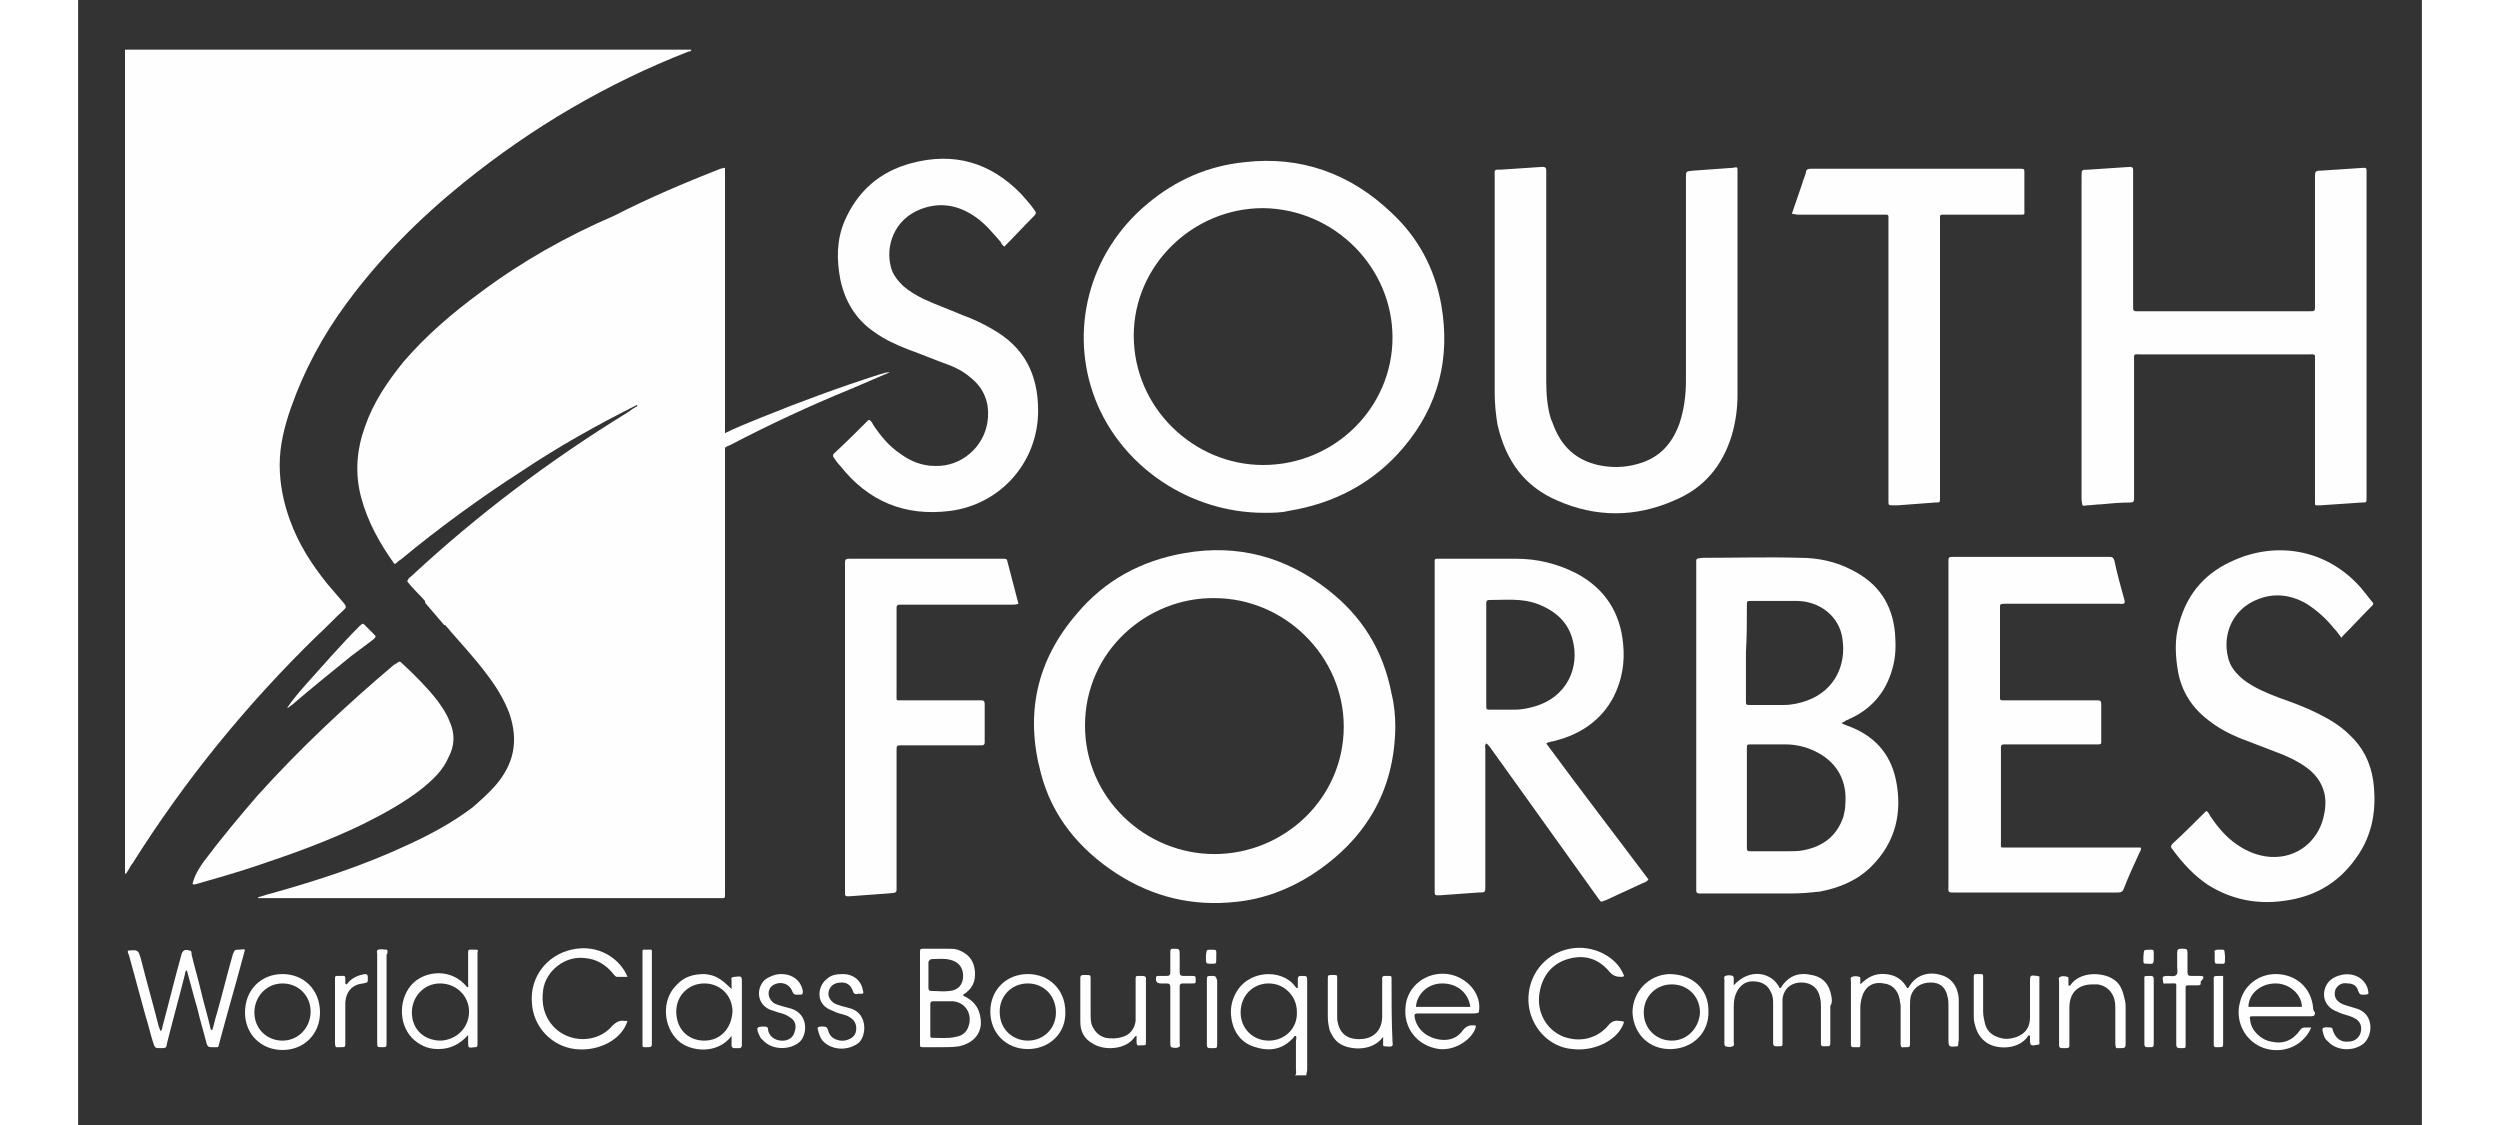
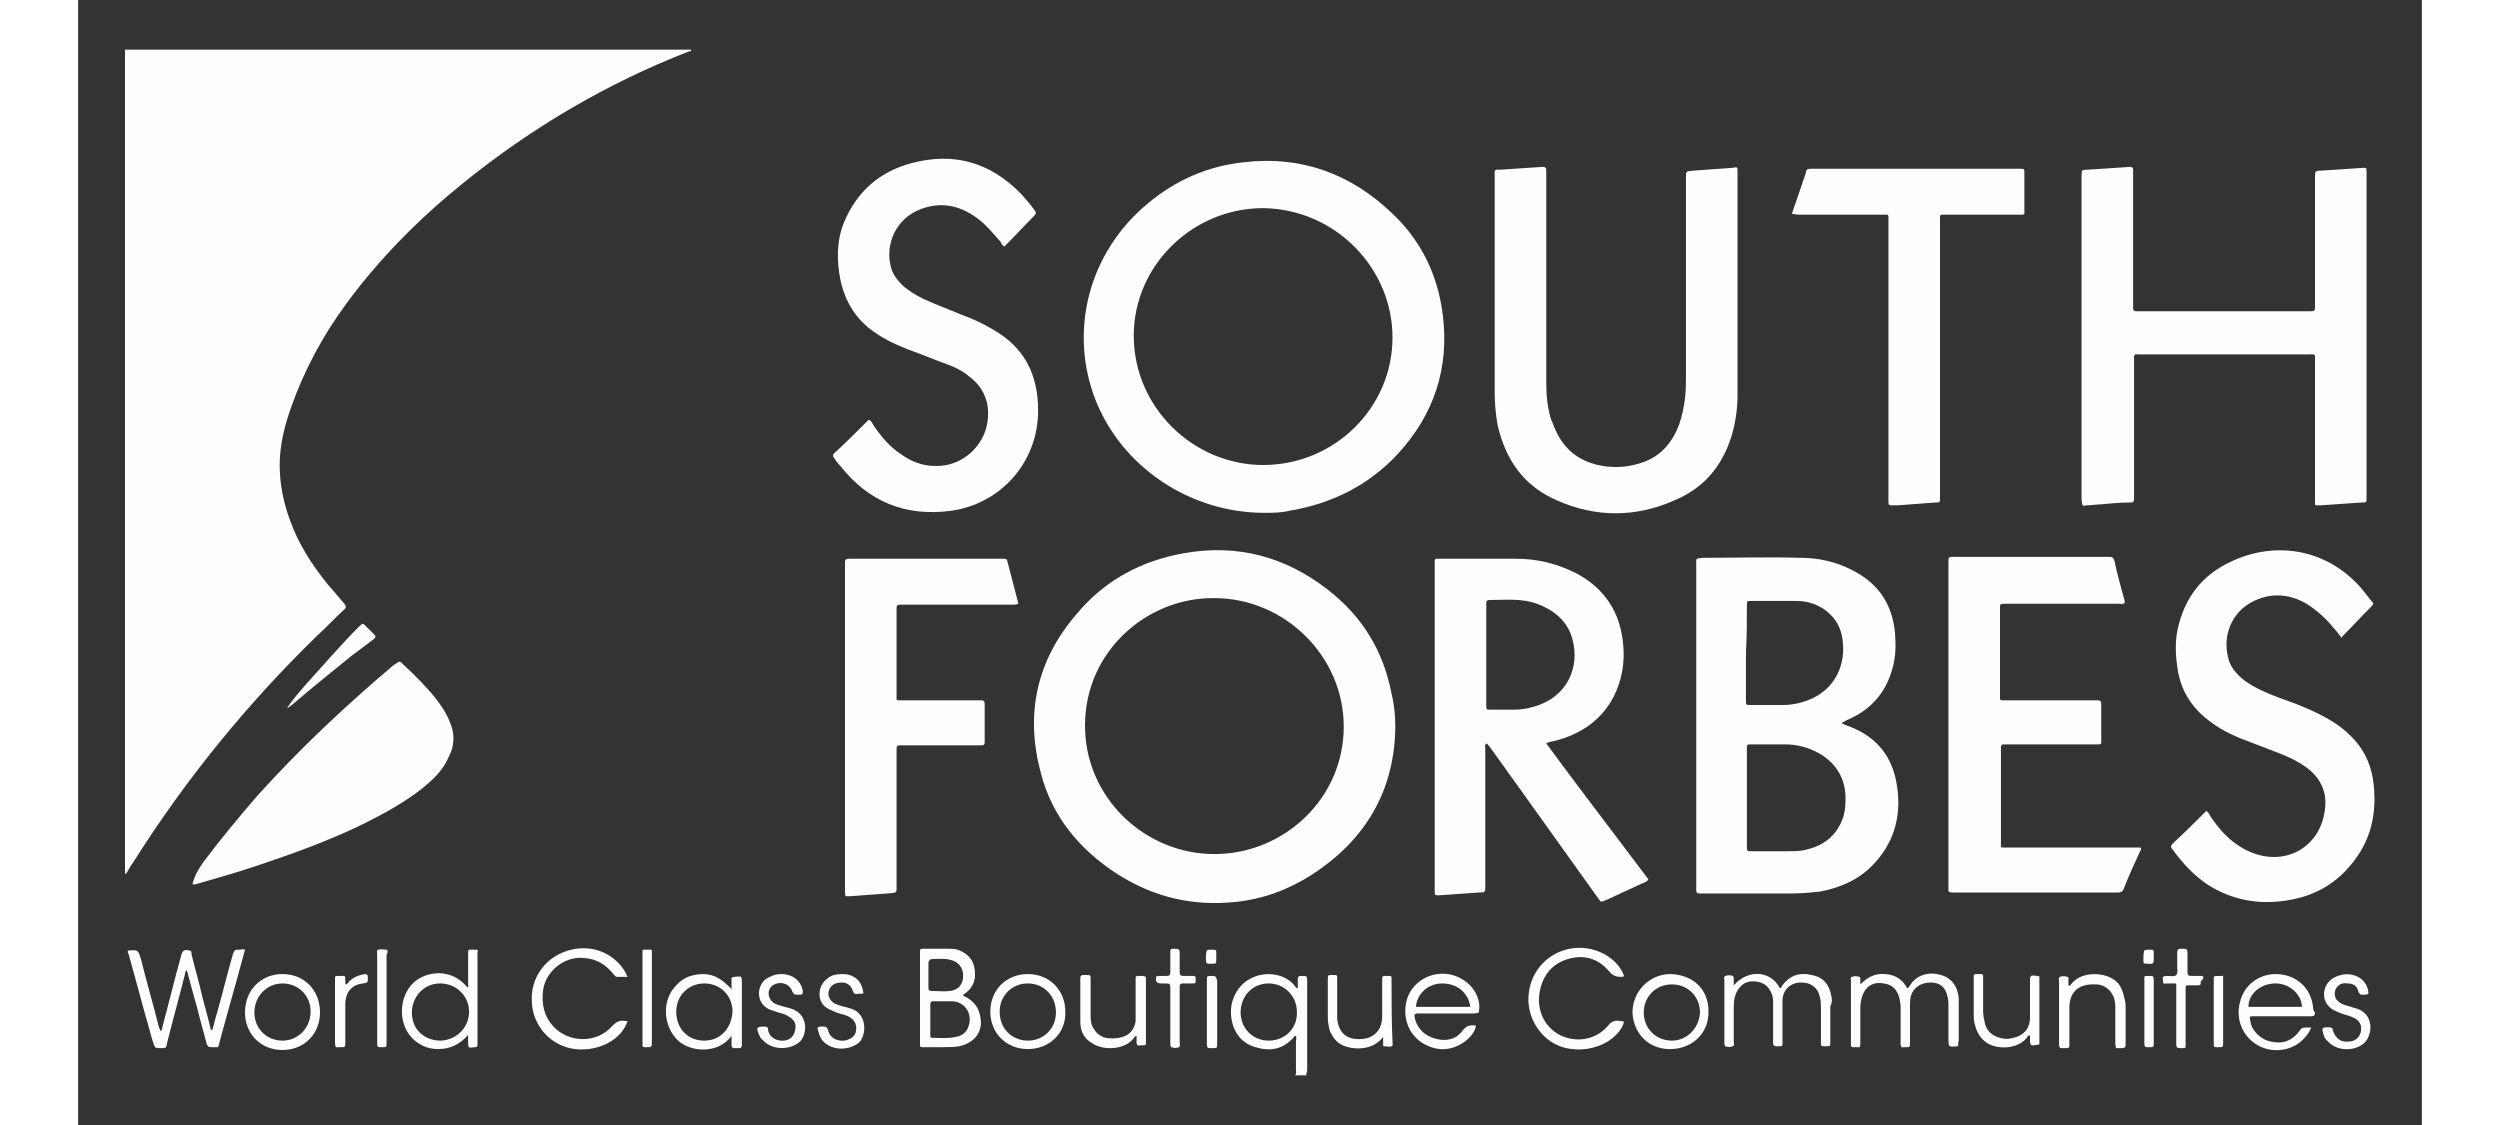
<svg xmlns="http://www.w3.org/2000/svg" version="1.1" id="Layer_1" x="0px" y="0px" width="200px" height="90px" viewBox="0 0 250 120" style="enable-background:new 0 0 250 120;" xml:space="preserve">
  <rect x="0" y="0" width="250" height="120" fill="#333333" stroke="none" />
  <style type="text/css">
	.st0{fill:#FEFEFE;}
</style>
  <g>
    <path class="st0" d="M25.5,67.8c1-0.9,1.9-1.9,2.9-2.8c0.2-0.2,0.2-0.3,0-0.6c-0.6-0.7-1.2-1.4-1.8-2.1c-1.7-2.1-3.1-4.3-4-6.8   c-0.7-1.9-1.1-3.9-1.1-5.9c0-2.1,0.5-4.1,1.2-6.1c1.4-4,3.4-7.7,5.9-11.1c3.6-4.9,7.8-9.1,12.5-12.9c7.3-5.9,15.3-10.6,24-14   c0.1,0,0.3,0,0.3-0.2c-0.2,0-0.4,0-0.6,0c-15.2,0-30.4,0-45.6,0c-4.7,0-9.4,0-14.2,0c0,29.3,0,58.6,0,87.9c0.2,0,0.2-0.2,0.3-0.3   c0.2-0.3,0.3-0.6,0.5-0.8C11.4,83.2,18,75.1,25.5,67.8z" />
    <path class="st0" d="M131.1,114.1c0-3.1,0-6.2,0-9.4c0-0.6,0-0.6-0.6-0.6c0,0-0.1,0-0.1,0c-0.2,0-0.3,0.1-0.3,0.3c0,0.3,0,0.6,0,1   c-0.2,0-0.2-0.1-0.3-0.2c-1.4-1.9-5.1-1.8-6.4,0.9c-0.4,0.8-0.5,1.6-0.4,2.4c0.2,1.6,1.1,2.8,2.6,3.2c1.6,0.5,3,0.2,4.1-1.1   c0-0.1,0.1-0.1,0.2-0.1c0.1,0.2,0,0.4,0,0.6c0,1,0,2,0,3c0,0.2,0.1,0.4-0.1,0.6c0.4,0,0.8,0,1.2,0   C131,114.5,131.1,114.3,131.1,114.1z M127,111c-1.7,0-3-1.3-3-3c0-1.8,1.3-3.1,3-3.1c1.7,0,3,1.4,3,3   C130.1,109.7,128.7,111,127,111z" />
-     <path class="st0" d="M42.9,31.2c-3,2.2-5.8,4.6-8.2,7.4c-1.7,2.1-3.2,4.3-4.1,6.9c-0.9,2.5-1.1,5-0.4,7.6c0.7,2.6,2,4.9,3.5,7   c0,0,0.1,0.1,0.2,0c0.1-0.1,0.3-0.3,0.5-0.4c4.1-3.4,8.5-6.6,13-9.5c3.9-2.6,8-4.9,12.2-7c0,0.1,0,0.1,0.1,0.1   c-0.4,0.2-0.7,0.4-1.1,0.7c-8.3,5.1-16,10.9-23.1,17.5c-0.2,0.1-0.3,0.3-0.4,0.5c0.6,0.8,1.3,1.4,1.9,2.1c0,0.1,0,0.2,0.1,0.3   c0.6,0.7,1.2,1.4,1.8,2.1c0.1,0.1,0.1,0.2,0.3,0.2c0.1,0.2,0.3,0.3,0.4,0.5c1.3,1.5,2.7,3,3.9,4.6c1,1.3,1.9,2.7,2.5,4.3   c1,2.9,0.5,5.4-1.5,7.7c-0.7,0.8-1.6,1.6-2.4,2.3c-2.1,1.6-4.5,2.9-6.9,4c-4.7,2.2-9.6,3.8-14.6,5.2c-0.5,0.1-0.9,0.3-1.4,0.4   c0,0,0,0.1,0,0.1c0.2,0,0.5,0,0.7,0c16.1,0,32.2,0,48.4,0c0.8,0,0.7,0.1,0.7-0.7c0-15.6,0-31.1,0-46.7c0-0.2,0-0.4,0-0.6h0   c0.1-0.2,0.3-0.2,0.5-0.3c4.2-2.2,8.5-4.2,12.9-6c1.4-0.6,2.8-1.2,4.2-1.8c-0.3,0-0.7,0.1-1,0.2c-4.4,1.4-8.7,3-12.9,4.7   c-1.2,0.5-2.5,1-3.7,1.6c0-0.2,0-0.5,0-0.7c0-9,0-18,0-26.9c0-0.2,0-0.5,0-0.7c-0.2,0-0.4,0.1-0.5,0.1c-3.8,1.5-7.6,3.1-11.3,5   C52.1,25.2,47.3,27.9,42.9,31.2z M60,43L60,43c0,0.1-0.1,0.1-0.1,0.1C60,43.1,60,43.1,60,43z" />
    <path class="st0" d="M145.4,32.5c-0.7-3.9-2.5-7.2-5.3-9.8c-4.4-4.2-9.7-6.1-15.7-5.4c-3.9,0.4-7.3,1.9-10.3,4.4   c-6.4,5.3-8.4,13.7-5.6,20.9c2.8,7.2,10.1,12.1,18,12.1c0.9,0,1.8,0,2.6-0.2c4.9-0.8,9.1-3,12.3-6.8   C145.1,43.3,146.4,38.2,145.4,32.5z M126.4,49.6c-7.4,0-13.8-6.1-13.8-13.8c0-7.5,6.3-13.6,13.8-13.6c7.7,0.1,13.8,6.4,13.8,13.8   C140.2,43.5,134,49.6,126.4,49.6z" />
    <path class="st0" d="M133.3,62.9c-4.5-3.5-9.6-4.9-15.3-3.9c-4.6,0.8-8.5,2.9-11.5,6.5c-4.3,5-5.5,10.7-3.8,17   c1.2,4.6,4.1,8.1,8.1,10.7c3.9,2.5,8.1,3.5,12.7,3c2.9-0.3,5.6-1.3,8.1-2.9c5.7-3.7,8.8-8.9,8.9-15.7c0-1.2-0.1-2.4-0.4-3.6   C139.2,69.3,136.9,65.7,133.3,62.9z M121.2,91.1c-7.4,0-13.8-6-13.8-13.7c0-8,6.7-13.7,13.8-13.6c7.5,0,13.8,6.2,13.8,13.7   C135,85.2,128.6,91.1,121.2,91.1z" />
    <path class="st0" d="M172.6,60.3c0,11.4,0,22.9,0,34.3c0,0.1,0,0.3,0,0.4c0,0.2,0.1,0.3,0.3,0.3c0.1,0,0.3,0,0.4,0   c3.2,0,6.4,0,9.6,0c1,0,2-0.1,2.9-0.2c2.1-0.4,4-1.2,5.5-2.7c2.6-2.6,3.3-5.8,2.6-9.2c-0.6-2.9-2.4-4.8-5.2-5.8   c-0.2-0.1-0.4-0.1-0.6-0.3c0.2-0.1,0.3-0.1,0.4-0.2c0.1-0.1,0.3-0.1,0.4-0.2c2.3-1,3.9-2.8,4.6-5.3c0.4-1.3,0.4-2.6,0.3-3.9   c-0.3-3.1-1.8-5.3-4.6-6.7c-1.7-0.9-3.6-1.3-5.5-1.3c-3.5-0.1-6.9,0-10.4,0C172.5,59.6,172.6,59.5,172.6,60.3z M178,64.6   c0-0.5,0-0.5,0.5-0.5c1.6,0,3.2,0,4.8,0c2.4,0,4.6,1.6,4.9,4.1c0.4,2.7-0.8,5.4-3.7,6.5c-0.8,0.3-1.7,0.5-2.6,0.5   c-1.2,0-2.3,0-3.5,0c-0.5,0-0.5,0-0.5-0.5c0-1.7,0-3.4,0-5.1C178,67.9,178,66.2,178,64.6z M178,79.9c0-0.5,0-0.5,0.5-0.5   c1.2,0,2.4,0,3.6,0c1.2,0,2.4,0.3,3.5,0.9c2.2,1.2,3.1,3.2,2.9,5.5c0,0.4-0.1,0.9-0.2,1.3c-0.7,2.1-2.2,3.2-4.3,3.6   c-0.5,0.1-1.1,0.1-1.6,0.1c-1.3,0-2.6,0-3.9,0c-0.5,0-0.5,0-0.5-0.6c0-1.7,0-3.5,0-5.2C178,83.3,178,81.6,178,79.9z" />
    <path class="st0" d="M214.3,53.9c0.5,0,0.9-0.1,1.4-0.1c1.1-0.1,2.1-0.2,3.2-0.2c0.3,0,0.4-0.1,0.4-0.4c0-0.1,0-0.3,0-0.4   c0-4.8,0-9.5,0-14.3c0-0.8-0.1-0.7,0.7-0.7c6,0,11.9,0,17.9,0c0.8,0,0.7-0.1,0.7,0.7c0,4.9,0,9.9,0,14.8c0,0.7-0.1,0.6,0.6,0.6   c1.5-0.1,2.9-0.2,4.4-0.3c0.5,0,0.5,0,0.5-0.5c0-0.1,0-0.2,0-0.2c0-11.4,0-22.9,0-34.3c0-0.1,0-0.3,0-0.4c0-0.3-0.1-0.3-0.3-0.3   c-1.5,0.1-3,0.2-4.5,0.3c-0.7,0-0.7,0.1-0.7,0.7c0,4.6,0,9.1,0,13.7c0,0.6,0,0.6-0.6,0.6c-0.1,0-0.1,0-0.2,0c-6,0-11.9,0-17.9,0   c-0.1,0-0.3,0-0.4,0c-0.2,0-0.3-0.1-0.3-0.3c0-0.2,0-0.3,0-0.5c0-4.6,0-9.2,0-13.8c0-0.2,0-0.3,0-0.5c0-0.2-0.1-0.3-0.3-0.3   c-1.5,0.1-3,0.2-4.5,0.3c-0.7,0-0.7,0-0.7,0.7c0,5.7,0,11.4,0,17.2c0,5.7,0,11.3,0,17c0,0.1,0,0.2,0,0.3   C213.8,54,213.7,54,214.3,53.9z" />
    <path class="st0" d="M163,96c1.3-0.6,2.6-1.2,3.9-1.8c0.2-0.1,0.4-0.1,0.6-0.4c-3.6-4.8-7.3-9.6-10.9-14.5c0.3-0.2,0.7-0.2,1-0.3   c2.7-0.7,4.9-2.2,6.2-4.7c0.9-1.8,1.2-3.7,1-5.6c-0.3-3.4-2-6-5.1-7.6c-2-1-4.1-1.5-6.3-1.5c-2.7,0-5.3,0-8,0   c-0.8,0-0.7-0.1-0.7,0.7c0,11.5,0,23,0,34.5c0,0.1,0,0.2,0,0.2c0,0.5,0,0.5,0.5,0.5c1.4-0.1,2.8-0.2,4.2-0.3c0.7,0,0.7,0,0.7-0.7   c0-4.9,0-9.7,0-14.6c0-0.2-0.1-0.4,0.1-0.6c0.2,0.1,0.3,0.3,0.4,0.4c1.3,1.8,2.5,3.5,3.8,5.3c2.6,3.6,5.2,7.3,7.8,10.9   C162.5,96.3,162.4,96.2,163,96z M153.2,75.7c-0.8,0-1.7,0-2.5,0c-0.5,0-0.5,0-0.5-0.5c0-1.8,0-3.5,0-5.3c0-1.7,0-3.5,0-5.2   c0-0.1,0-0.3,0-0.4c0-0.2,0.1-0.3,0.3-0.3c1.7,0,3.5-0.2,5.1,0.4c1.9,0.7,3.3,1.9,3.8,3.8c0.8,2.9-0.5,6.2-4.2,7.2   C154.5,75.6,153.8,75.7,153.2,75.7z" />
    <path class="st0" d="M157.8,53.4c4.1,1.8,8.3,1.8,12.4,0c3.2-1.3,5.2-3.7,6.2-7c0.4-1.4,0.6-2.8,0.6-4.3c0-3.7,0-7.4,0-11.1   c0-1.7,0-3.5,0-5.2c0-2.5,0-5,0-7.5c0-0.5,0-0.5-0.5-0.4c-1.4,0.1-2.8,0.2-4.2,0.3c-0.8,0.1-0.8,0-0.8,0.8c0,7.2,0,14.4,0,21.6   c0,1.6-0.2,3.1-0.7,4.6c-0.8,2.2-2.2,3.7-4.5,4.3c-1.4,0.4-2.8,0.4-4.2,0.1c-2.1-0.5-3.6-1.7-4.5-3.7c-0.2-0.4-0.3-0.8-0.5-1.2   c-0.4-1.3-0.5-2.7-0.5-4c0-7.4,0-14.7,0-22.1c0-0.1,0-0.3,0-0.4c0-0.3-0.1-0.4-0.4-0.4c-1.5,0.1-3,0.2-4.5,0.3c-0.1,0-0.3,0-0.4,0   c-0.1,0-0.2,0.1-0.2,0.2c0,0.1,0,0.2,0,0.3c0,7.7,0,15.5,0,23.2c0,1.2,0.1,2.3,0.3,3.5C152.3,49.2,154.3,51.9,157.8,53.4z" />
    <path class="st0" d="M84.9,35.4c1.1,0.8,2.4,1.4,3.7,1.9c1.4,0.5,2.8,1.1,4.2,1.6c0.8,0.3,1.6,0.7,2.3,1.3c0.9,0.7,1.5,1.5,1.8,2.6   c0.2,0.7,0.2,1.5,0.1,2.2c-0.4,2.7-2.8,4.8-5.6,4.7c-1.4,0-2.6-0.5-3.7-1.3c-1.2-0.8-2.1-1.9-2.9-3.1c-0.1-0.2-0.2-0.4-0.4-0.5   c0,0,0,0-0.1,0c-1.2,1.2-2.4,2.4-3.7,3.6c-0.1,0.1-0.1,0.3,0,0.4c0.2,0.3,0.4,0.6,0.7,0.9c3,3.8,6.9,5.4,11.7,4.8   c5.4-0.7,9.4-5.2,9.4-10.7c0-3.9-1.5-6.8-4.9-8.7c-1-0.6-2.1-1.1-3.2-1.5c-1.4-0.6-2.8-1.1-4.1-1.7c-0.8-0.4-1.5-0.8-2.2-1.4   c-0.6-0.6-1.1-1.2-1.3-2c-0.6-2.2,0.3-5.1,3.2-6.2c2.1-0.8,4.1-0.4,5.9,0.9c1,0.7,1.8,1.7,2.6,2.6c0.1,0.2,0.2,0.4,0.4,0.5   c1.1-1.1,2.1-2.2,3.2-3.3c0.2-0.2,0.2-0.4,0-0.6c-0.4-0.6-0.9-1.1-1.4-1.7c-3.3-3.4-7.2-4.5-11.7-3.3c-3.4,0.9-5.8,3-7.2,6.3   c-0.8,2-0.8,4-0.4,6.1C81.8,32.2,83,34.1,84.9,35.4z" />
    <path class="st0" d="M235.2,96.1c3.3-0.4,5.9-1.9,7.8-4.6c1.8-2.5,2.2-5.3,1.8-8.3c-0.3-1.9-1.1-3.5-2.5-4.8c-1-1-2.2-1.7-3.4-2.3   c-1.4-0.7-2.8-1.2-4.2-1.7c-1.3-0.5-2.5-1-3.6-1.8c-0.9-0.7-1.6-1.5-1.8-2.6c-0.5-2.1,0.3-4.6,2.6-5.8c1.9-1,3.9-0.9,5.8,0.2   c1.1,0.7,2.1,1.6,2.9,2.6c0.3,0.3,0.5,0.6,0.8,1c0.1,0,0.1,0,0.1-0.1c1.1-1.1,2.1-2.2,3.2-3.3c0.2-0.2,0.1-0.3,0-0.4   c-0.4-0.5-0.8-1-1.2-1.5c-3.7-4.2-9-4.9-13.4-3c-3.1,1.3-5.1,3.5-6,6.8c-0.5,1.7-0.4,3.5-0.1,5.2c0.4,2.1,1.5,3.8,3.2,5.1   c1,0.8,2.1,1.4,3.3,1.9c1.3,0.5,2.6,1,3.9,1.5c1.1,0.4,2.2,0.9,3.2,1.6c1,0.7,1.7,1.6,2,2.8c0.2,0.9,0.1,1.8-0.1,2.6   c-0.6,2.5-2.8,4.4-5.7,4.2c-1.3-0.1-2.5-0.6-3.5-1.3c-1.2-0.8-2.1-1.9-2.9-3.1c-0.1-0.2-0.2-0.4-0.4-0.5c-1.2,1.2-2.4,2.4-3.6,3.5   c-0.2,0.2-0.2,0.4,0,0.6c1.1,1.5,2.3,2.8,3.8,3.8C229.6,95.9,232.3,96.5,235.2,96.1z" />
    <path class="st0" d="M219.5,90.4c-4.6,0-9.2,0-13.8,0c-0.7,0-0.6,0.1-0.6-0.6c0-3.3,0-6.5,0-9.8c0-0.1,0-0.2,0-0.3   c0-0.2,0.1-0.3,0.3-0.3c0.1,0,0.3,0,0.4,0c3.1,0,6.2,0,9.3,0c0.1,0,0.3,0,0.4,0c0.3,0,0.3-0.1,0.3-0.3c0-1.3,0-2.6,0-4   c0-0.3-0.1-0.4-0.4-0.4c-0.4,0-0.8,0-1.2,0c-2.8,0-5.7,0-8.5,0c-0.8,0-0.7,0.1-0.7-0.7c0-3,0-5.9,0-8.9c0-0.7-0.1-0.7,0.7-0.7   c4,0,8,0,12,0c0.2,0,0.4,0.1,0.6-0.1c0-0.1,0-0.1,0-0.2c-0.4-1.4-0.8-2.9-1.1-4.3c-0.1-0.3-0.2-0.4-0.5-0.4c-0.6,0-1.2,0-1.8,0   c-4.9,0-9.9,0-14.8,0c-0.6,0-0.6,0-0.6,0.6c0,1.3,0,2.7,0,4c0,10.2,0,20.3,0,30.5c0,0.6-0.1,0.7,0.5,0.7c5.9,0,11.7,0,17.6,0   c0.3,0,0.5-0.1,0.6-0.4c0.5-1.3,1.1-2.6,1.7-3.9c0.1-0.2,0.2-0.3,0.1-0.5C219.9,90.4,219.7,90.4,219.5,90.4z" />
    <path class="st0" d="M96.3,74.7c-0.1,0-0.3,0-0.4,0c-2.7,0-5.3,0-8,0c-0.7,0-0.6,0.1-0.6-0.6c0-3,0-6,0-9c0-0.1,0-0.2,0-0.3   c0-0.2,0.1-0.3,0.3-0.3c0.2,0,0.3,0,0.5,0c3.8,0,7.6,0,11.5,0c0.2,0,0.4,0,0.7-0.1c-0.4-1.5-0.8-3.1-1.2-4.6c0-0.1-0.1-0.2-0.3-0.2   c-0.1,0-0.3,0-0.4,0c-5.3,0-10.6,0-15.9,0c-0.1,0-0.2,0-0.3,0c-0.3,0-0.4,0.1-0.4,0.4c0,0.1,0,0.2,0,0.3c0,11.6,0,23.1,0,34.7   c0,0.1,0,0.3,0,0.4c0,0.1,0.1,0.2,0.2,0.2c0.1,0,0.2,0,0.3,0c1.4-0.1,2.7-0.2,4.1-0.3c1-0.1,0.9,0,0.9-0.9c0-4.8,0-9.6,0-14.3   c0-0.6,0-0.6,0.6-0.6c0.1,0,0.2,0,0.3,0c2.6,0,5.2,0,7.8,0c0.1,0,0.3,0,0.4,0c0.2,0,0.3-0.1,0.3-0.3c0-1.4,0-2.7,0-4.1   C96.7,74.8,96.6,74.7,96.3,74.7z" />
    <path class="st0" d="M183.7,22.9c2.9,0,5.8,0,8.7,0c0.8,0,0.7-0.1,0.7,0.7c0,9.8,0,19.6,0,29.5c0,0.1,0,0.2,0,0.3   c0,0.5,0,0.5,0.5,0.5c0.2,0,0.3,0,0.5,0c1.3-0.1,2.6-0.2,4-0.3c0.5,0,0.5,0,0.5-0.5c0-0.1,0-0.3,0-0.4c0-9.7,0-19.4,0-29.1   c0-0.8-0.1-0.7,0.7-0.7c2.6,0,5.2,0,7.8,0c0.6,0,0.5,0,0.5-0.5c0-1.3,0-2.6,0-3.9c0-0.5,0-0.5-0.5-0.5c-0.1,0-0.2,0-0.2,0   c-7.3,0-14.5,0-21.8,0c-0.1,0-0.2,0-0.3,0c-0.3,0-0.5,0.1-0.5,0.4c-0.1,0.4-0.3,0.8-0.4,1.2c-0.4,1.1-0.7,2.1-1.1,3.2   C183.3,22.9,183.5,22.9,183.7,22.9z" />
    <path class="st0" d="M13.4,91.9c-0.5,0.7-1,1.5-1.2,2.4c0.2,0.1,0.3,0,0.4,0c2.1-0.6,4.2-1.2,6.3-1.9c3.9-1.3,7.8-2.7,11.5-4.5   c2.2-1.1,4.4-2.3,6.3-3.8c1.1-0.9,2.2-1.9,2.8-3.3c0.7-1.3,0.7-2.6,0.1-3.9c-0.3-0.8-0.8-1.5-1.3-2.2c-1.1-1.4-2.4-2.7-3.7-3.9   c-0.3-0.3-0.3-0.3-0.7,0c-0.1,0-0.1,0.1-0.2,0.1c-5.2,4.4-10.1,9-14.6,14C17.2,87.1,15.2,89.5,13.4,91.9z" />
    <path class="st0" d="M17.2,101.3c-0.5,0-0.5,0-0.7,0.5c-0.6,2.1-1.1,4.2-1.7,6.3c-0.2,0.6-0.3,1.2-0.5,1.8   c-0.2-0.1-0.2-0.2-0.2-0.3c-0.3-1.3-0.7-2.6-1-3.9c-0.3-1.3-0.7-2.6-1-3.9c0-0.2,0-0.4-0.2-0.4c-0.5-0.2-0.8,0-0.9,0.5   c-0.7,2.5-1.3,5-2,7.6c0,0.2-0.1,0.4-0.2,0.5c-0.1-0.2-0.1-0.3-0.2-0.5c-0.6-2.4-1.3-4.8-1.9-7.2c-0.3-1-0.3-1-1.4-0.9   c0,0.2,0,0.3,0.1,0.4c0.6,2.2,1.2,4.4,1.8,6.6c0.3,0.9,0.5,1.9,0.8,2.8c0.2,0.6,0.2,0.6,0.8,0.6c0.6,0,0.6,0,0.7-0.6   c0.6-2.4,1.3-4.9,1.9-7.3c0-0.1,0-0.3,0.2-0.4c0.4,1.4,0.7,2.7,1.1,4c0.3,1.3,0.7,2.6,1,3.8c0.1,0.3,0.2,0.4,0.5,0.4   c0.1,0,0.2,0,0.2,0c0.7,0,0.5,0.1,0.7-0.6c0.6-2.2,1.2-4.4,1.8-6.5c0.3-1.1,0.6-2.2,0.9-3.3C17.6,101.2,17.4,101.3,17.2,101.3z" />
    <path class="st0" d="M94.6,106.3c-0.1,0-0.1-0.1-0.2-0.1c0-0.2,0.2-0.2,0.3-0.3c0.9-0.7,1.1-1.6,0.9-2.7c-0.2-1-0.9-1.6-1.8-1.9   c-0.3-0.1-0.6-0.1-1-0.1c-0.9,0-1.8,0-2.6,0c-0.4,0-0.4,0-0.4,0.5c0,1.9,0,3.8,0,5.7c0,1.3,0,2.6,0,3.9c0,0.4,0,0.4,0.4,0.4   c0.6,0,1.3,0,1.9,0c0.6,0,1.3,0,1.9-0.1c1.3-0.3,2.2-1.1,2.3-2.4C96.3,107.9,95.8,106.9,94.6,106.3z M91.1,102.3   c0.7,0,1.3-0.1,2,0.1c0.8,0.2,1.3,0.8,1.3,1.7c0,0.9-0.5,1.5-1.4,1.6c-0.7,0.1-1.3,0-2,0c-0.2,0-0.3-0.1-0.3-0.3c0-0.5,0-1,0-1.4   c0-0.5,0-0.9,0-1.4C90.8,102.4,90.9,102.3,91.1,102.3z M95,109.4c-0.2,0.7-0.7,1.1-1.4,1.2c-0.8,0.2-1.7,0.1-2.5,0.1   c-0.2,0-0.2-0.1-0.2-0.3c0-0.6,0-1.1,0-1.7c0-0.5,0-1.1,0-1.6c0-0.2,0.1-0.3,0.3-0.3c0.7,0,1.4,0,2.1,0   C94.6,106.9,95.4,108.1,95,109.4z" />
    <path class="st0" d="M200.6,107.6c0-0.4,0-0.7,0-1.1c-0.1-1.3-0.8-2.2-1.9-2.5c-1.3-0.4-2.6,0-3.3,1.1c-0.1,0.1-0.1,0.3-0.3,0.3   c-0.5-0.9-1.2-1.4-2.3-1.5c-1.1-0.1-1.9,0.3-2.7,1.1c0-0.2,0-0.4,0-0.6c0-0.1,0-0.2-0.1-0.2c-0.3-0.1-0.5-0.1-0.8,0   c-0.2,0.1-0.1,0.3-0.1,0.5c0,2.2,0,4.3,0,6.5c0,0.1,0,0.2,0,0.3c0,0.1,0.1,0.2,0.2,0.2c0.1,0,0.2,0,0.3,0c0.5,0,0.5,0.1,0.5-0.5   c0-1.2,0-2.5,0-3.7c0-0.5,0.1-1,0.3-1.5c0.4-0.9,1.2-1.3,2.2-1.1c0.9,0.1,1.5,0.7,1.7,1.7c0,0.2,0.1,0.5,0.1,0.7c0,0.7,0,1.4,0,2.1   c0,0.7,0,1.3,0,2c0,0.2,0.1,0.4,0.3,0.3c0.1,0,0.2,0,0.2,0c0.5,0,0.5,0,0.5-0.5c0-1.3,0-2.6,0-3.9c0-0.4,0-0.7,0.1-1.1   c0.3-0.9,1.1-1.4,2.1-1.4c1,0,1.6,0.5,1.8,1.5c0.1,0.3,0.1,0.7,0.1,1c0,1.1,0,2.3,0,3.4c0,1,0,1,1,0.9c0.1-0.2,0-0.4,0.1-0.6   C200.6,110,200.6,108.8,200.6,107.6z" />
    <path class="st0" d="M187,106.2c-0.2-1.2-0.9-2-2.1-2.2c-1.2-0.3-2.3,0-3.1,1.1c-0.1,0.1-0.1,0.3-0.3,0.3c-0.8-1.7-3.2-2.2-4.9-0.3   c0-0.3,0-0.5,0-0.7c0-0.1,0-0.2-0.1-0.3c-0.3-0.1-0.5-0.1-0.8,0c-0.2,0.1-0.1,0.3-0.1,0.4c0,2,0,4,0,5.9c0,0.3,0,0.6,0,0.9   c0,0.1,0,0.2,0.1,0.3c0.3,0.1,0.6,0.1,0.8,0c0.2-0.1,0.1-0.3,0.1-0.5c0-1.2,0-2.5,0-3.7c0-0.7,0.1-1.3,0.5-1.9   c0.5-0.7,1.1-0.9,1.9-0.8c0.8,0.1,1.3,0.5,1.6,1.2c0.2,0.4,0.2,0.8,0.2,1.2c0,1.2,0,2.4,0,3.6c0,0.2,0,0.4,0,0.6   c0,0.2,0.1,0.3,0.3,0.3c0.1,0,0.2,0,0.3,0c0.4,0,0.4,0,0.4-0.4c0-1.3,0-2.5,0-3.8c0-0.3,0-0.5,0-0.8c0.1-1.1,0.9-1.8,2-1.8   c1.1,0,1.8,0.6,2,1.6c0.1,0.4,0.1,0.7,0.1,1.1c0,1.2,0,2.3,0,3.5c0,0.1,0,0.3,0,0.4c0,0.1,0.1,0.2,0.2,0.2c0.1,0,0.2,0,0.3,0   c0.5,0,0.5,0,0.5-0.5c0-1.3,0-2.5,0-3.8C187.1,107,187.1,106.6,187,106.2z" />
    <path class="st0" d="M164.4,108.9c-0.5-0.1-0.9,0.1-1.2,0.5c-1.2,1.4-3,1.8-4.7,1.2c-1.9-0.7-3-2.7-2.6-4.8c0.3-1.7,1.3-3,3-3.5   c1.7-0.5,3.2-0.1,4.4,1.3c0.4,0.5,0.8,0.6,1.3,0.6c0.1,0,0.2,0,0.3-0.1c-0.7-2-3.3-3.4-5.8-2.9c-2.6,0.5-4.5,2.8-4.4,5.6   c0.1,2.6,2.1,4.9,4.7,5.1c2.5,0.3,5-1.1,5.5-2.9C164.7,108.9,164.5,108.9,164.4,108.9z" />
    <path class="st0" d="M54.1,102.2c1.2,0.1,2.2,0.7,3,1.7c0.1,0.1,0.2,0.3,0.4,0.3c0.3,0,0.7,0,1.1,0c-0.7-1.8-3-3.6-6-2.9   c-2.6,0.6-4.4,2.9-4.2,5.6c0.1,2.6,2.1,4.7,4.6,5c2.5,0.3,5-1,5.6-3c-0.1,0-0.2,0-0.3,0c-0.5-0.1-0.9,0.1-1.3,0.5   c-1.6,1.9-4.6,1.9-6.3,0.1c-1-1.1-1.3-2.4-1.1-3.9C49.9,103.5,52,101.9,54.1,102.2z" />
    <path class="st0" d="M42.4,101.3c-0.1,0-0.2,0-0.2,0c-0.6,0-0.6-0.1-0.6,0.5c0,1.1,0,2.1,0,3.2c0,0.1,0.1,0.3-0.1,0.3   c-1.7-2.1-4.4-1.7-5.7-0.5c-1.6,1.5-1.7,4.3-0.2,5.9c0.8,0.8,1.7,1.2,2.8,1.2c1.3,0,2.3-0.5,3.2-1.5c0,0.2,0,0.4,0,0.7   c0,0.7,0,0.7,0.7,0.6c0,0,0.1,0,0.1,0c0.1,0,0.2-0.1,0.2-0.2c0-0.1,0-0.2,0-0.3c0-3.1,0-6.2,0-9.3c0-0.1,0-0.2,0-0.3   C42.7,101.3,42.6,101.3,42.4,101.3z M38.7,111c-1.8,0-3.1-1.2-3.1-3c0-1.7,1.3-3.1,3-3.1c1.8,0,3.1,1.4,3.1,3   C41.7,109.6,40.4,110.9,38.7,111z" />
    <path class="st0" d="M70.7,104.2c-0.2-0.1-0.5,0-0.7,0c-0.2,0-0.4,0.1-0.3,0.3c0,0.3,0,0.6,0,1c-1.2-1.2-1.8-1.5-2.9-1.6   c-1.2,0-2.2,0.3-3,1.2c-1.6,1.6-1.4,4.4,0.2,5.9c1.3,1.2,4.2,1.5,5.7-0.5c0,0.3,0,0.7,0,1c0,0.1,0,0.2,0.2,0.3c0.2,0,0.5,0,0.7,0   c0.1,0,0.1-0.1,0.2-0.2c0-0.1,0-0.2,0-0.3c0-2.2,0-4.4,0-6.6C70.8,104.5,70.8,104.3,70.7,104.2z M66.8,111c-1.8,0-3-1.3-3-3.1   c0-1.7,1.3-3,3-3c1.7,0,3,1.3,3,3C69.7,109.7,68.5,111,66.8,111z" />
    <path class="st0" d="M238.4,107.5c-0.2-2.2-1.9-3.6-4-3.6c-1.8,0-3.4,1.2-3.8,3c-0.5,1.8,0.3,3.7,1.9,4.6c1.6,0.9,3.7,0.6,4.9-0.7   c0.3-0.3,0.6-0.7,0.8-1.2c-0.1,0-0.1,0-0.2,0c-0.2,0-0.3,0-0.5,0c-0.2,0-0.4,0.1-0.5,0.3c-0.8,1.1-1.8,1.5-3.1,1.2   c-1.1-0.2-2.1-1.2-2.2-2.2c-0.1-0.5-0.1-0.5,0.4-0.5c1.4,0,2.7,0,4.1,0c0.7,0,1.3,0,2,0c0.3,0,0.4-0.1,0.4-0.4   C238.4,107.8,238.4,107.6,238.4,107.5z M231.5,107.4c0-1.4,1.3-2.5,2.9-2.5c1.5,0,2.8,1.2,2.8,2.5   C235.3,107.4,233.4,107.4,231.5,107.4z" />
    <path class="st0" d="M146.1,103.9c-2.3-0.3-4.3,1.3-4.5,3.4c-0.3,2.4,1.3,4.3,3.6,4.6c2,0.2,3.8-1.4,3.9-2.5c-0.6-0.1-1,0-1.4,0.5   c-0.7,1-1.8,1.2-2.9,0.9c-1.1-0.3-1.9-1-2.2-2.1c-0.1-0.5-0.1-0.6,0.4-0.6c1.9,0,3.8,0,5.8,0c0.2,0,0.4,0,0.6-0.1   C149.8,106.1,148.2,104.2,146.1,103.9z M142.7,107.4c0.1-1.4,1.3-2.5,2.8-2.5c1.6,0,2.8,1,3,2.5   C146.5,107.4,144.6,107.4,142.7,107.4z" />
    <path class="st0" d="M21.8,103.9c-2.3,0-4,1.7-4,4.1c0,2.3,1.7,4,4,4c2.3,0,4-1.7,4-4C25.8,105.6,24.1,103.9,21.8,103.9z M21.8,111   c-1.7,0-3-1.3-3-3c0-1.7,1.3-3.1,3-3.1c1.7,0,3,1.3,3,3C24.8,109.6,23.5,111,21.8,111z" />
    <path class="st0" d="M101.3,103.9c-2.3,0-4,1.7-4,4c0,2.3,1.7,4,4,4c2.3,0,4.1-1.7,4-4C105.3,105.6,103.6,103.9,101.3,103.9z    M101.3,111c-1.4,0-3-1-3-3.1c0-1.7,1.3-3,3-3c1.7,0,3,1.3,3,3.1C104.3,109.7,103,111,101.3,111z" />
    <path class="st0" d="M169.7,103.9c-2.2,0.1-3.9,1.9-3.9,4.1c0.1,2.3,1.8,4,4.2,3.9c2.3-0.1,4-1.8,3.9-4.1   C173.9,105.5,172.2,103.9,169.7,103.9z M170,111c-1.7,0-3-1.3-3-3c0-1.7,1.3-3,3-3c1.7,0,3,1.3,3,3C172.9,109.7,171.6,111,170,111z   " />
    <path class="st0" d="M209,104.1c-0.8-0.1-0.8-0.1-0.8,0.7c0,1.2,0,2.5,0,3.7c0,1-0.4,1.7-1.4,2.1c-0.6,0.2-1.2,0.3-1.8,0.1   c-0.8-0.2-1.4-0.7-1.6-1.5c-0.1-0.4-0.2-0.9-0.2-1.3c0-1.2,0-2.4,0-3.6c0-0.4,0-0.4-0.4-0.4c-0.1,0-0.2,0-0.2,0   c-0.4,0-0.4,0-0.4,0.4c0,1.3,0,2.7,0,4c0,0.3,0,0.6,0.1,0.9c0.2,0.9,0.6,1.6,1.4,2.1c1.2,0.7,3.4,0.6,4.3-0.8c0-0.1,0.1-0.1,0.2,0   c0,0.1,0,0.1,0,0.2c0,0.9,0,0.9,1,0.7c0-0.1,0-0.1,0-0.2c0-2.3,0-4.6,0-7c0,0,0-0.1,0-0.1C209.3,104.2,209.2,104.2,209,104.1z" />
    <path class="st0" d="M113.5,104.1c-0.1,0-0.2,0-0.3,0c-0.4,0-0.4,0-0.4,0.4c0,1.1,0,2.2,0,3.3c0,0.4,0,0.8,0,1.1   c-0.1,0.8-0.6,1.5-1.4,1.7c-0.6,0.2-1.2,0.2-1.8,0.1c-0.7-0.2-1.1-0.6-1.4-1.2c-0.2-0.4-0.2-0.9-0.2-1.4c0-1.2,0-2.4,0-3.6   c0-0.5,0-0.5-0.5-0.5c-0.1,0-0.2,0-0.3,0c-0.2,0-0.3,0.1-0.3,0.3c0,1.6,0,3.1,0,4.7c0,1,0.4,1.8,1.3,2.3c1.2,0.8,3.6,0.7,4.5-0.7   c0,0,0.1-0.1,0.2-0.1c0,0.2,0,0.5,0,0.7c0,0.2,0.1,0.4,0.3,0.3c0.1,0,0.2,0,0.3,0c0.4,0,0.4,0,0.4-0.4c0-2.3,0-4.5,0-6.8   C113.9,104.3,113.9,104.1,113.5,104.1z" />
    <path class="st0" d="M218.2,106.2c-0.2-0.8-0.5-1.4-1.2-1.8c-1.1-0.7-3.5-0.8-4.5,0.7c0,0-0.1,0.1-0.2,0c0-0.2,0-0.5,0-0.7   c0-0.1,0-0.2-0.1-0.2c-0.3-0.1-0.6-0.1-0.8,0c-0.2,0.1-0.1,0.3-0.1,0.5c0,2.2,0,4.3,0,6.5c0,0.1,0,0.2,0,0.3c0,0.2,0.1,0.3,0.3,0.3   c0.2,0,0.3,0,0.5,0c0.2,0,0.3-0.1,0.3-0.2c0-0.1,0-0.3,0-0.4c0-1.2,0-2.5,0-3.7c0-1.6,0.9-2.5,2.5-2.5c0.2,0,0.3,0,0.5,0   c0.8,0.1,1.4,0.6,1.7,1.3c0.2,0.5,0.2,0.9,0.2,1.4c0,1.2,0,2.3,0,3.5c0,0.2,0,0.4,0.1,0.6c0.2,0,0.4,0,0.6,0c0.3,0,0.4-0.1,0.4-0.4   c0-1.4,0-2.8,0-4.1C218.4,106.9,218.3,106.6,218.2,106.2z" />
    <path class="st0" d="M140.1,104.7c0-0.1,0-0.2,0-0.3c0-0.2,0-0.3-0.2-0.3c-0.2,0-0.4,0-0.6,0c-0.1,0-0.2,0.1-0.2,0.2   c0,0.1,0,0.3,0,0.4c0,1.2,0,2.5,0,3.7c0,1.3-0.7,2.2-1.9,2.4c-1.5,0.2-2.7-0.3-2.9-2.1c0-0.3,0-0.6,0-1c0-1.1,0-2.2,0-3.3   c0-0.4,0-0.4-0.4-0.4c0,0-0.1,0-0.1,0c-0.5,0-0.5,0-0.5,0.5c0,1.3,0,2.6,0,4c0,0.5,0.1,1,0.2,1.4c0.3,0.7,0.7,1.3,1.4,1.6   c1.1,0.5,3.2,0.6,4.3-0.9c0,0.3,0,0.5,0,0.8c0,0.1,0,0.2,0.1,0.2c0.3,0,0.6,0.1,0.8,0c0.2-0.1,0.1-0.3,0.1-0.5   C140.1,109,140.1,106.9,140.1,104.7z" />
    <path class="st0" d="M82.5,107.6c-0.4-0.1-0.7-0.2-1.1-0.3c-0.3-0.1-0.7-0.2-0.9-0.4c-0.5-0.4-0.6-1-0.3-1.5   c0.3-0.5,0.8-0.6,1.3-0.6c0.5,0,0.9,0.3,1.1,0.8c0.1,0.4,0.3,0.5,0.6,0.4c0.1,0,0.1,0,0.2,0c0.4,0,0.4,0,0.3-0.4   c-0.2-1.1-1.1-1.7-2.1-1.7c-0.7,0-1.3,0.1-1.7,0.5c-1,0.7-1.3,2.6,0.3,3.3c0.3,0.1,0.6,0.3,1,0.4c0.4,0.1,0.8,0.2,1.1,0.4   c0.5,0.3,0.7,0.7,0.7,1.2c0,0.6-0.3,1-0.9,1.2c-0.7,0.3-1.9,0-2.1-1c-0.1-0.3-0.2-0.4-0.5-0.4c-0.1,0-0.2,0-0.3,0   c-0.2,0-0.4,0.1-0.3,0.3c0.1,0.4,0.2,0.8,0.5,1.2c1,1.1,2.8,1.1,3.9,0.2C84.1,110.4,84.2,108.2,82.5,107.6z" />
    <path class="st0" d="M243.1,107.6c-0.3-0.1-0.7-0.2-1-0.3c-0.3-0.1-0.7-0.2-0.9-0.4c-0.5-0.3-0.6-0.9-0.4-1.4   c0.3-0.5,0.7-0.7,1.3-0.6c0.6,0,1,0.3,1.1,0.8c0.2,0.4,0.2,0.4,0.6,0.4c0.2,0,0.3,0,0.5-0.1c0-0.6-0.3-1.2-0.8-1.6   c-0.9-0.7-2.3-0.6-3.2,0.1c-0.9,0.7-1.2,2.5,0.4,3.3c0.3,0.1,0.6,0.3,1,0.4c0.4,0.1,0.7,0.2,1.1,0.4c0.6,0.3,0.8,0.8,0.7,1.4   c-0.1,0.6-0.6,1.1-1.3,1.1c-0.8,0.1-1.4-0.3-1.7-1.2c0-0.2-0.1-0.3-0.3-0.3c-0.3,0-0.5-0.1-0.8,0.1c0,0,0,0.1,0,0.2   c0.1,0.5,0.2,0.9,0.6,1.2c0.9,1,2.7,1.1,3.8,0.2C244.8,110.4,244.9,108.2,243.1,107.6z" />
    <path class="st0" d="M76.1,107.6c-0.4-0.1-0.7-0.2-1.1-0.3c-0.3-0.1-0.7-0.2-0.9-0.4c-0.6-0.5-0.6-1.4,0-1.8   c0.8-0.5,1.8-0.2,2.1,0.7c0.1,0.2,0.2,0.3,0.4,0.3c0.1,0,0.3,0,0.4,0c0.3,0,0.3-0.1,0.3-0.4c-0.2-1.1-1.1-1.8-2.3-1.8   c-0.6,0-1.1,0.2-1.6,0.5c-1,0.7-1.2,2.6,0.4,3.3c0.3,0.1,0.6,0.2,0.9,0.3c0.4,0.1,0.8,0.2,1.2,0.5c0.5,0.3,0.7,0.7,0.6,1.3   c-0.1,0.5-0.3,0.9-0.8,1.1c-0.7,0.3-1.9,0-2.1-1c0-0.2,0-0.4-0.4-0.4c-0.8,0-0.9,0.1-0.6,0.8c0.1,0.2,0.2,0.5,0.4,0.6   c0.9,1.1,2.9,1.2,4,0.2C77.8,110.3,77.9,108.2,76.1,107.6z" />
    <path class="st0" d="M118.9,104.1c-0.3,0-0.7,0-1,0c-0.3,0-0.4-0.1-0.4-0.4c0-0.6,0-1.2,0-1.8c0-0.7,0-0.7-0.7-0.7   c-0.3,0-0.3,0.1-0.3,0.4c0,0.1,0,0.3,0,0.4c0,0.6,0,1.2,0,1.7c0,0.3-0.1,0.4-0.4,0.4c-0.3,0-0.6,0-0.9,0c-0.1,0-0.2,0-0.2,0.1   c-0.1,0.4,0,0.7,0.5,0.7c0.2,0,0.4,0,0.6,0c0.3,0,0.4,0.1,0.4,0.4c0,1,0,2,0,2.9c0,1,0,2,0,3.1c0,0.1,0,0.3,0.1,0.4   c0.3,0.1,0.6,0.1,0.8,0c0.2-0.1,0.1-0.3,0.1-0.5c0-1.9,0-3.7,0-5.6c0-0.1,0-0.3,0-0.4c0-0.2,0.1-0.3,0.3-0.3c0.3,0,0.6,0,0.9,0   c0.6,0,0.5,0,0.5-0.5C119.2,104.2,119.2,104.1,118.9,104.1z" />
    <path class="st0" d="M22.3,75.5C22.3,75.5,22.3,75.5,22.3,75.5L22.3,75.5C22.3,75.5,22.3,75.5,22.3,75.5z" />
    <path class="st0" d="M22.8,75.2c2.1-1.8,4.2-3.5,6.3-5.2c0.8-0.6,1.6-1.2,2.4-1.8c0.3-0.3,0.3-0.3,0-0.6c-0.3-0.3-0.5-0.5-0.8-0.8   c-0.3-0.3-0.3-0.4-0.7,0c-2,2-3.8,4.1-5.7,6.2c-0.7,0.8-1.4,1.6-2,2.5C22.5,75.5,22.6,75.3,22.8,75.2z" />
    <path class="st0" d="M226.4,104.1c-0.3,0-0.7,0-1,0c-0.3,0-0.4-0.1-0.4-0.4c0-0.7,0-1.4,0-2.1c0-0.3-0.1-0.4-0.4-0.4   c-0.1,0-0.2,0-0.3,0c-0.3,0-0.4,0.1-0.4,0.4c0,0.5,0,1,0,1.5c0,0.3,0.1,0.7-0.1,0.9c-0.2,0.2-0.6,0.1-0.9,0.1   c-0.6,0-0.6,0.1-0.5,0.6c0,0.2,0.1,0.3,0.2,0.2c0.2,0,0.4,0,0.6,0c0.7,0,0.6-0.1,0.6,0.6c0,0.9,0,1.8,0,2.8c0,0.4,0,0.7,0,1.1   c0,0.7,0,1.3,0,2c0,0.3,0.1,0.4,0.4,0.4c0.1,0,0.2,0,0.2,0c0.4,0,0.4,0,0.4-0.4c0-1.5,0-3,0-4.4c0-0.5,0-1,0-1.5   c0-0.4,0-0.4,0.4-0.4c0.3,0,0.6,0,0.9,0c0.4,0,0.3-0.2,0.3-0.4C226.8,104.3,226.8,104.1,226.4,104.1z" />
    <path class="st0" d="M61.2,101.5c0-0.1,0-0.2-0.1-0.2c-0.3,0-0.5,0-0.8,0c-0.1,0-0.1,0.1-0.1,0.2c0,0.1,0,0.3,0,0.4   c0,3.1,0,6.2,0,9.3c0,0.1,0,0.2,0,0.3c0,0.2,0.1,0.2,0.2,0.2c0.1,0,0.2,0,0.2,0c0.6,0,0.6,0,0.6-0.6c0-1.5,0-3.1,0-4.6   c0-1.6,0-3.1,0-4.7C61.2,101.7,61.2,101.6,61.2,101.5z" />
    <path class="st0" d="M30.9,104.2c0-0.2-0.1-0.3-0.3-0.3c-0.6,0.1-1.2,0.3-1.7,0.8c-0.1,0.1-0.2,0.3-0.3,0.3c0,0-0.1-0.1-0.1-0.1   c0-0.1,0-0.2,0-0.3c0-0.6,0-0.5-0.6-0.5c-0.1,0-0.1,0-0.2,0c-0.2,0-0.3,0-0.3,0.2c0,0.1,0,0.2,0,0.3c0,2.2,0,4.4,0,6.6   c0,0.2,0,0.3,0.1,0.5c0.1,0,0.3,0,0.5,0c0.5,0,0.5,0,0.5-0.5c0-1.2,0-2.4,0-3.6c0-0.2,0-0.5,0-0.7c0.1-1.2,0.8-1.9,1.9-2   c0.5-0.1,0.5-0.1,0.5-0.5C30.9,104.4,30.9,104.3,30.9,104.2z" />
    <path class="st0" d="M33,101.5c0-0.1,0-0.2-0.1-0.2c-0.3,0-0.6-0.1-0.9,0c-0.2,0.1-0.1,0.3-0.1,0.5c0,3.1,0,6.3,0,9.4   c0,0.5,0,0.5,0.5,0.5c0.5,0,0.5,0,0.5-0.5c0-1.6,0-3.1,0-4.7s0-3.1,0-4.7C33,101.8,33,101.6,33,101.5z" />
    <path class="st0" d="M228.4,104.1c-0.7,0-0.6,0-0.6,0.6c0,2.2,0,4.3,0,6.5c0,0.1,0,0.2,0,0.3c0,0.1,0.1,0.2,0.2,0.2   c0.1,0,0.2,0,0.3,0c0.5,0,0.5,0,0.5-0.5c0-2.2,0-4.3,0-6.5c0-0.2,0-0.3,0-0.6C228.7,104.1,228.6,104.1,228.4,104.1z" />
    <path class="st0" d="M221.1,104.1c-0.1,0-0.1,0-0.2,0c-0.6,0-0.5,0-0.5,0.5c0,2.2,0,4.4,0,6.6c0,0.1,0,0.2,0,0.2   c0,0.2,0.1,0.3,0.3,0.3c0.1,0,0.2,0,0.2,0c0.5,0,0.5,0,0.5-0.5c0-1.1,0-2.2,0-3.3c0-0.2,0-0.5,0-0.7c0-0.9,0-1.8,0-2.6   C221.4,104.3,221.4,104.1,221.1,104.1z" />
    <path class="st0" d="M121.1,104.1c-0.1,0-0.2,0-0.2,0c-0.5,0-0.5,0-0.5,0.5c0,1.6,0,3.3,0,4.9c0,0.7,0,1.3,0,2   c0,0.2,0.1,0.3,0.3,0.3c0.1,0,0.2,0,0.3,0c0.5,0,0.5,0,0.5-0.5c0-1.1,0-2.2,0-3.3c0-1.1,0-2.3,0-3.4   C121.4,104.2,121.3,104.1,121.1,104.1z" />
-     <path class="st0" d="M228.2,101.3c-0.2,0-0.4,0.1-0.3,0.3c0,0.2,0,0.5,0,0.7c0,0.5,0,0.5,0.5,0.5c0.6,0,0.6,0.1,0.6-0.6   c0-0.1,0-0.1,0-0.2C228.9,101.2,229.1,101.3,228.2,101.3z" />
    <path class="st0" d="M221.1,101.3c-0.9,0-0.7,0-0.8,0.7c0,0.8-0.1,0.8,0.5,0.8c0.5,0,0.6,0.1,0.6-0.6c0-0.2,0-0.4,0-0.6   C221.4,101.3,221.3,101.3,221.1,101.3z" />
    <path class="st0" d="M120.9,101.3c-0.6,0-0.5,0-0.6,0.6c0,0.1,0,0.2,0,0.3c0,0.6,0,0.6,0.6,0.6c0.5,0,0.5,0,0.5-0.5   c0-0.1,0-0.2,0-0.2C121.4,101.3,121.5,101.3,120.9,101.3z" />
    <path class="st0" d="M22.3,75.6C22.3,75.6,22.3,75.5,22.3,75.6C22.2,75.5,22.2,75.5,22.3,75.6z" />
    <polygon class="st0" points="22.3,75.5 22.3,75.5 22.3,75.5  " />
  </g>
</svg>